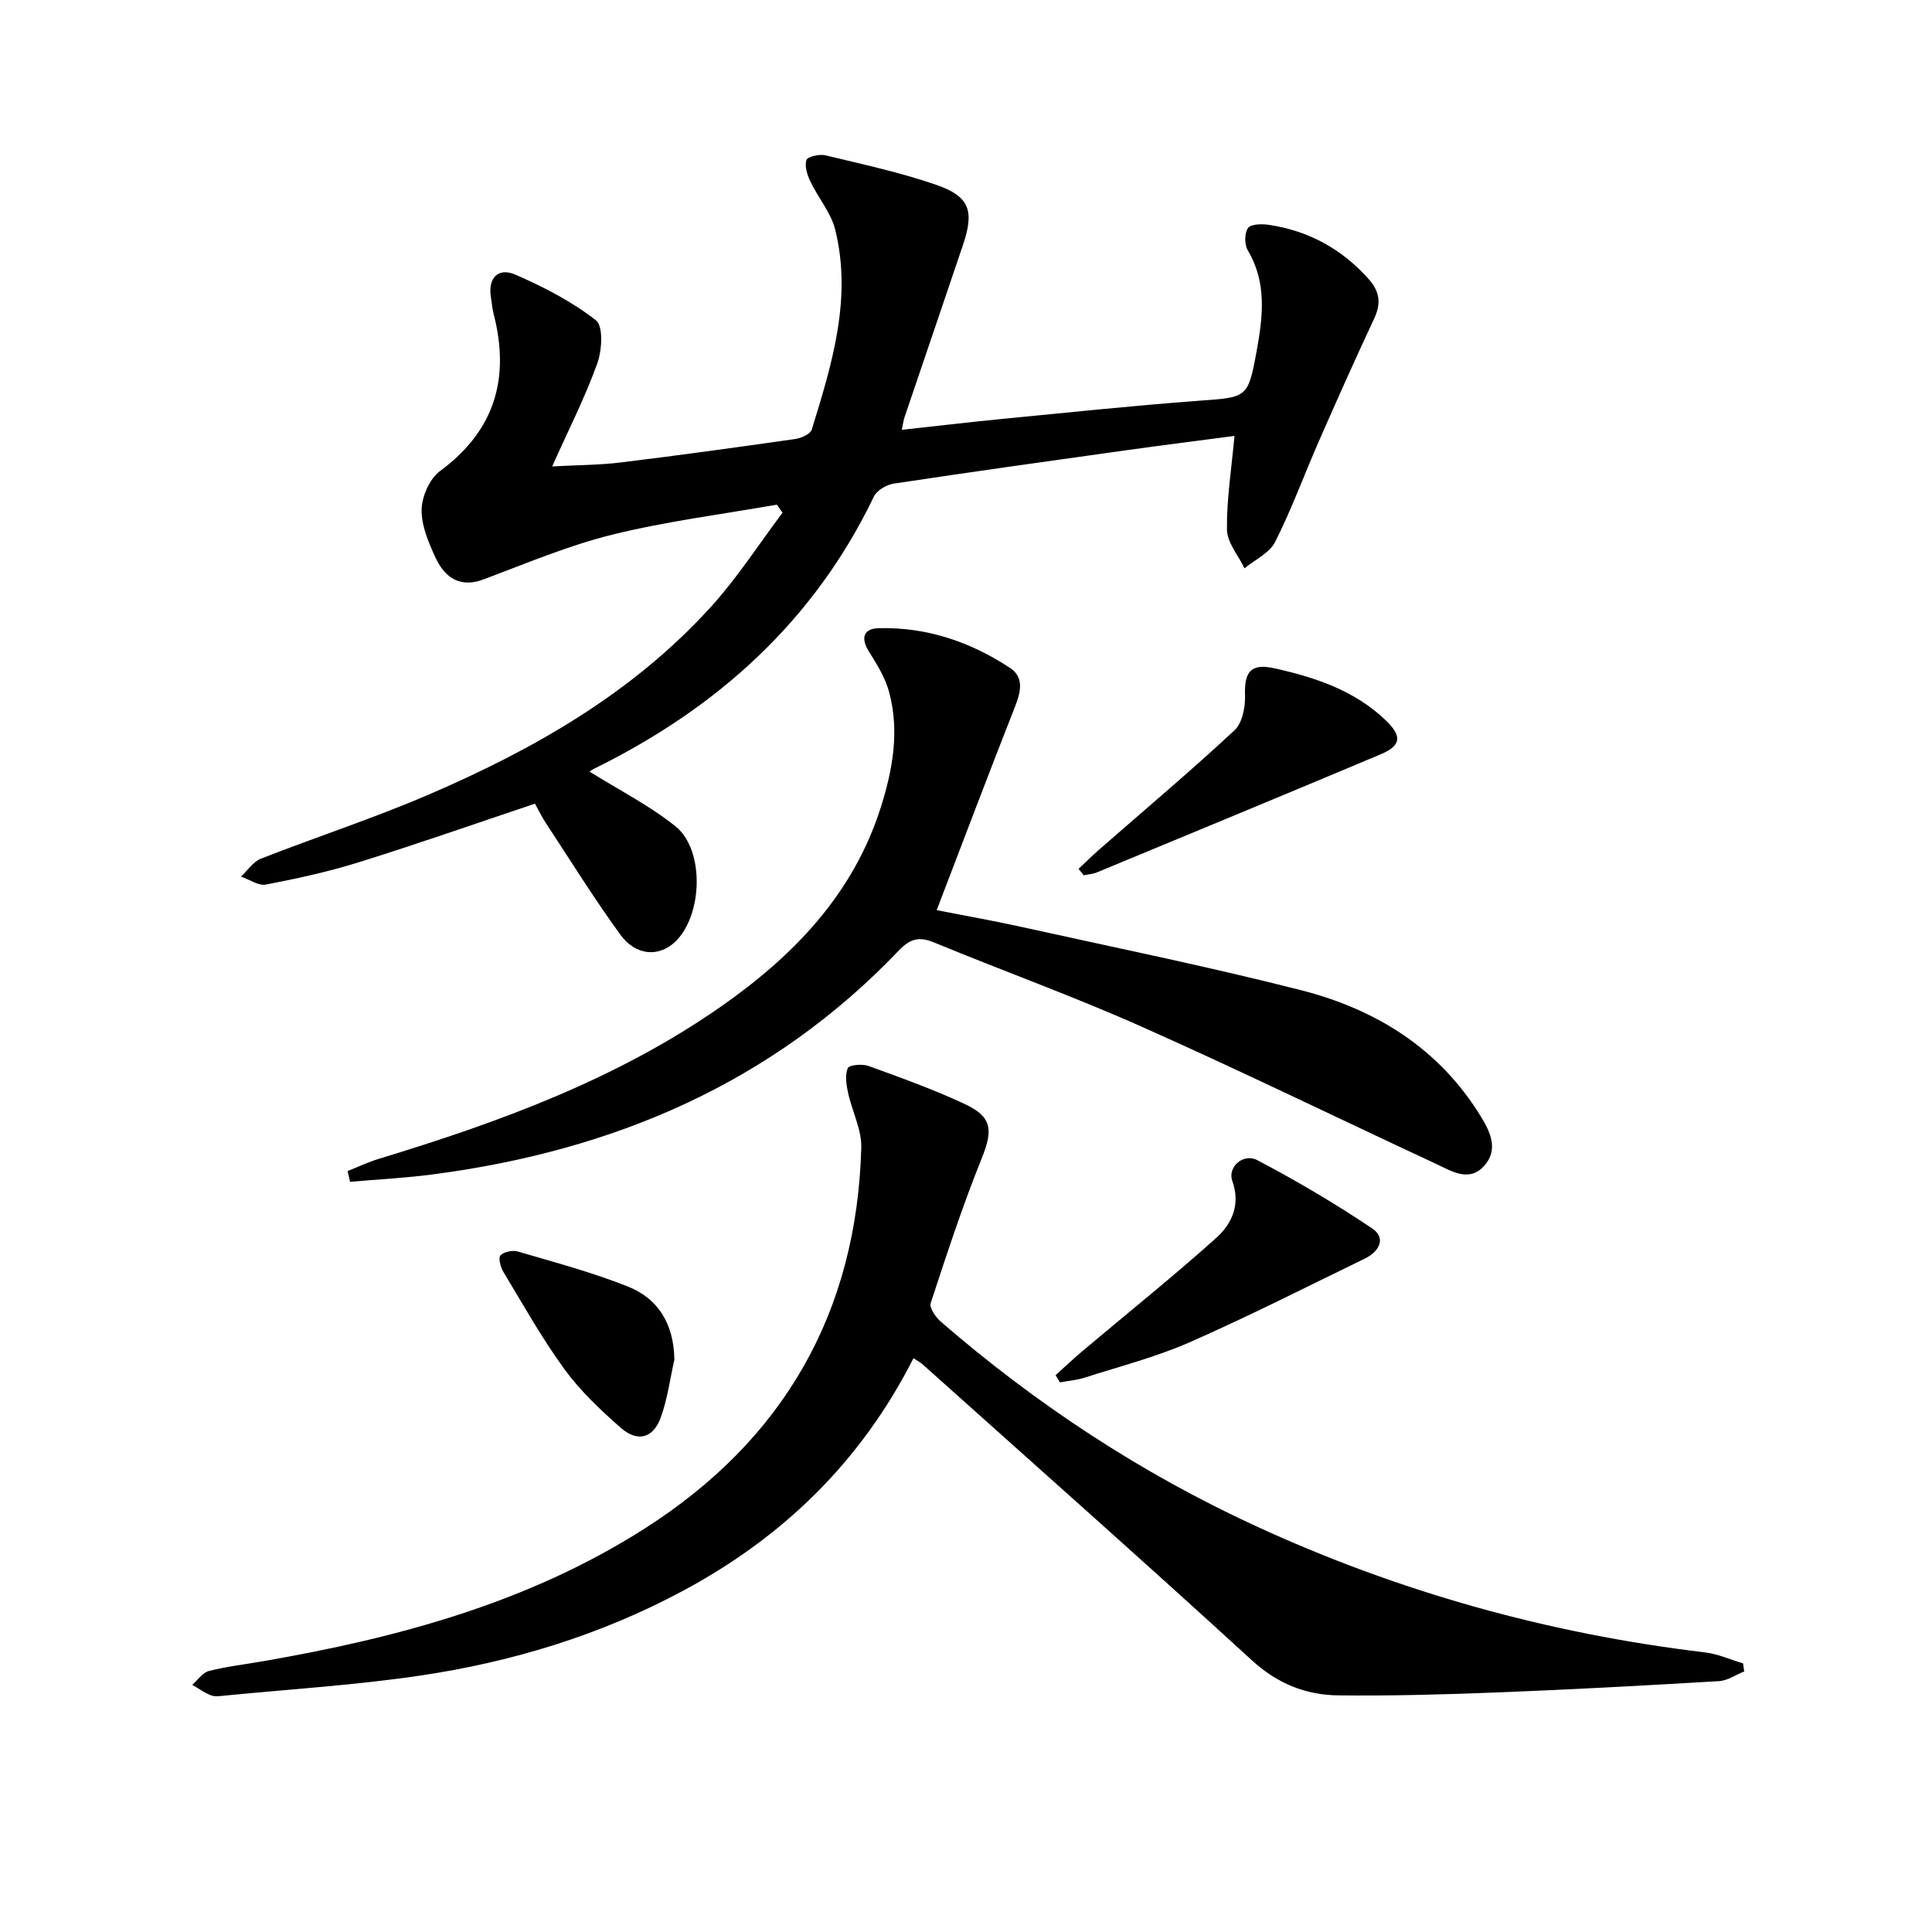
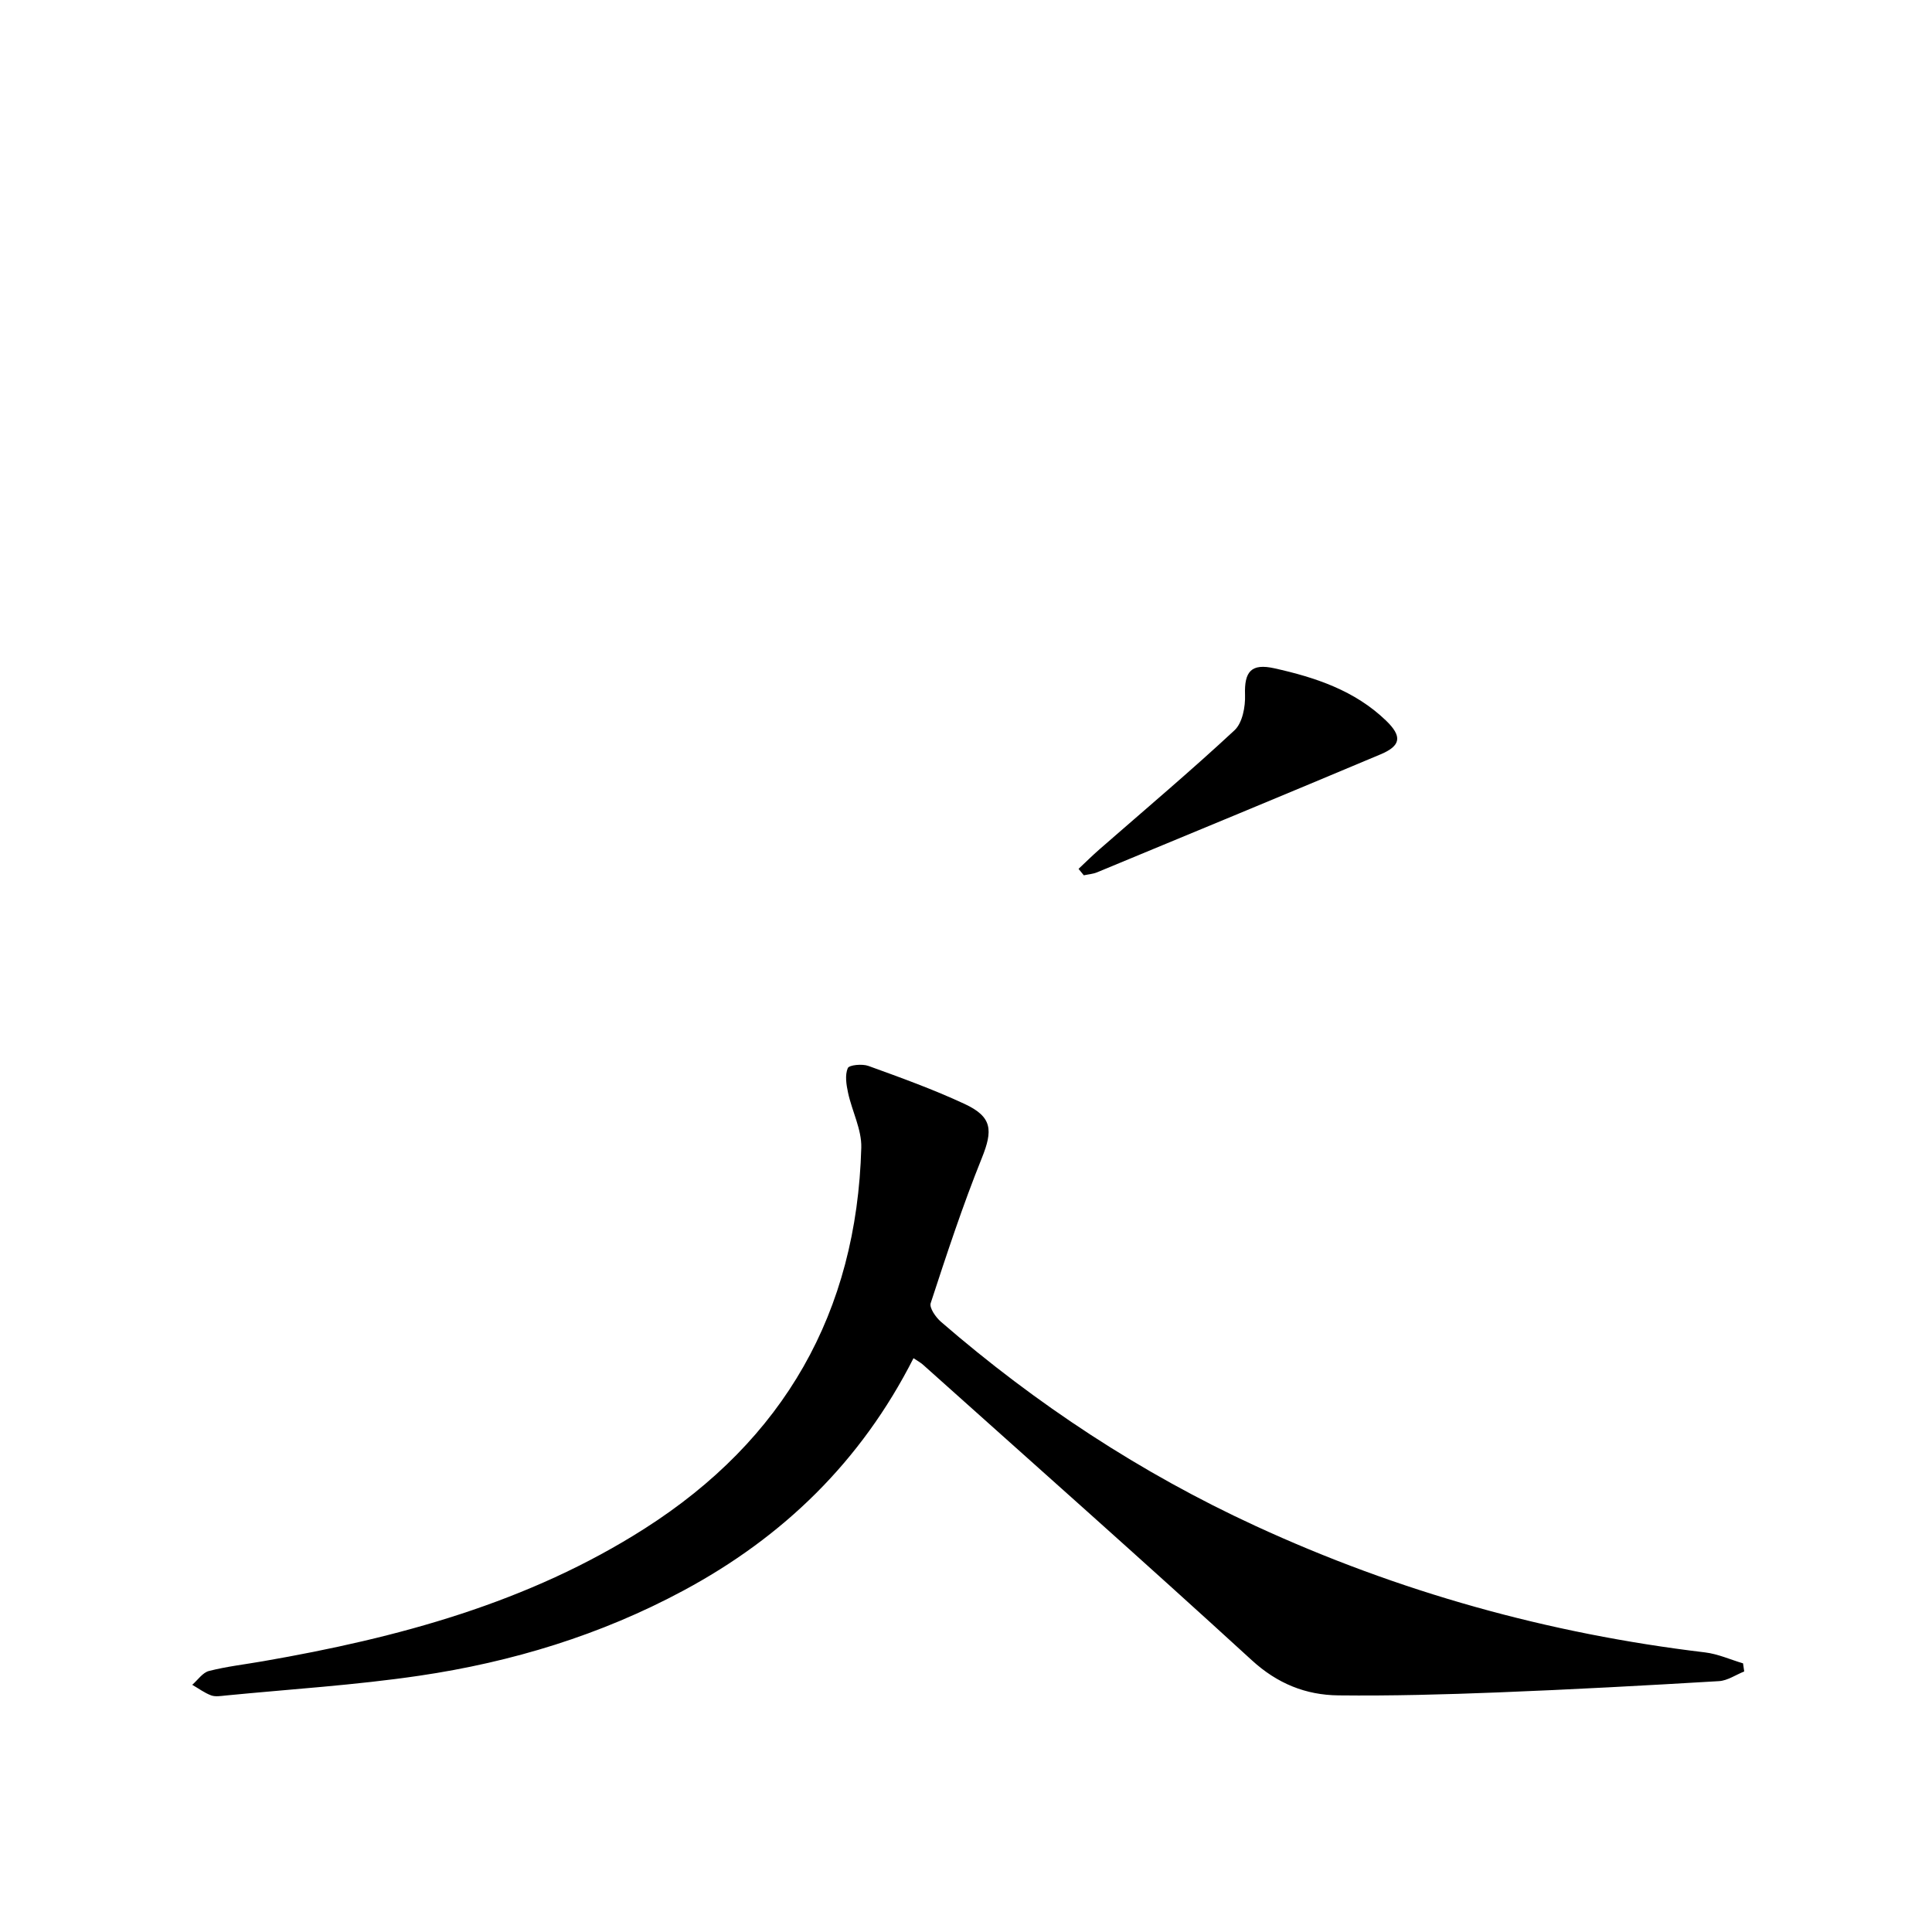
<svg xmlns="http://www.w3.org/2000/svg" enable-background="new 0 0 400 400" viewBox="0 0 400 400">
-   <path d="m114.32 96.57c5.49-.3 9.91-.29 14.26-.83 12.02-1.47 24.02-3.13 36.01-4.84 1.26-.18 3.18-1.01 3.47-1.94 4.16-13.47 8.38-27.05 4.88-41.34-.87-3.55-3.54-6.64-5.16-10.05-.65-1.36-1.22-3.15-.82-4.44.22-.69 2.68-1.27 3.9-.98 7.69 1.85 15.47 3.53 22.93 6.1 6.96 2.4 7.96 5.38 5.61 12.39-4.01 11.92-8.09 23.81-12.12 35.72-.21.62-.29 1.29-.57 2.63 7.25-.79 14.23-1.62 21.21-2.3 13.39-1.3 26.78-2.71 40.19-3.71 10.04-.74 10.27-.45 12.06-10.27 1.28-7.03 2.18-14.15-1.83-20.88-.71-1.19-.7-3.58.06-4.63.62-.85 2.92-.86 4.39-.64 8.18 1.25 15.03 4.99 20.57 11.21 2.29 2.57 2.63 5.02 1.16 8.16-3.92 8.37-7.68 16.81-11.4 25.28-3.07 6.99-5.69 14.2-9.12 21-1.16 2.3-4.17 3.66-6.34 5.45-1.28-2.67-3.6-5.33-3.63-8.01-.08-6.25.93-12.52 1.56-19.4-7.32.97-14.8 1.91-22.28 2.95-16.1 2.25-32.2 4.5-48.28 6.93-1.49.23-3.48 1.38-4.09 2.66-12.43 25.87-32.49 43.83-57.89 56.34-.44.22-.85.51-1.24.8-.11.08-.13.3.09-.27 6.1 3.81 12.47 7.04 17.93 11.4 6.14 4.9 5.66 18.6-.11 23.99-3.33 3.11-8.08 2.86-11.27-1.52-5.47-7.51-10.38-15.44-15.49-23.21-.81-1.23-1.45-2.58-2.2-3.93-12.24 4.1-24.25 8.32-36.4 12.11-6.31 1.97-12.81 3.39-19.3 4.64-1.55.3-3.43-1.06-5.16-1.65 1.36-1.27 2.51-3.08 4.12-3.71 11.44-4.49 23.16-8.3 34.44-13.14 22.01-9.44 42.66-21.19 58.93-39.22 5.38-5.97 9.78-12.82 14.62-19.27-.39-.56-.78-1.12-1.17-1.67-11.38 2.01-22.91 3.45-34.1 6.22-9.09 2.25-17.84 5.97-26.65 9.27-4.12 1.54-7.65.39-9.92-4.52-1.45-3.13-2.94-6.64-2.88-9.95.06-2.74 1.66-6.39 3.81-7.97 11.4-8.4 14.52-19.27 11.1-32.55-.29-1.12-.38-2.3-.56-3.45-.65-4.11 1.59-6.18 5.06-4.67 5.86 2.54 11.69 5.56 16.69 9.46 1.55 1.21 1.25 6.23.26 8.96-2.5 6.94-5.88 13.58-9.33 21.29z" />
  <path d="m189.13 281.2c-10.87 21.42-27 37.03-47.65 48.12-17.14 9.21-35.52 14.8-54.66 17.62-13.29 1.96-26.75 2.79-40.13 4.1-.99.1-2.1.29-2.98-.03-1.38-.52-2.61-1.44-3.91-2.19 1.15-.99 2.15-2.53 3.46-2.86 3.68-.94 7.5-1.37 11.26-2.03 27.84-4.83 54.87-12.08 79-27.49 28.76-18.36 43.86-44.69 44.8-78.83.1-3.76-1.92-7.55-2.74-11.37-.36-1.67-.67-3.65-.06-5.09.28-.67 3-.93 4.28-.46 6.71 2.43 13.45 4.86 19.91 7.87 5.76 2.68 5.88 5.45 3.56 11.22-3.96 9.83-7.28 19.93-10.58 30.02-.32.97 1.05 2.93 2.12 3.86 19.74 17.09 41.36 31.31 65.09 42.25 29.64 13.67 60.69 22.33 93.1 26.2 2.68.32 5.25 1.49 7.88 2.27.08.56.16 1.12.24 1.68-1.74.69-3.44 1.89-5.21 2-15.28.91-30.56 1.74-45.86 2.34-10.97.43-21.96.73-32.94.61-6.76-.07-12.65-2.43-17.94-7.28-22.47-20.57-45.28-40.77-67.98-61.1-.49-.47-1.09-.78-2.06-1.43z" />
-   <path d="m71.96 242.46c2.17-.86 4.3-1.88 6.52-2.55 24.87-7.57 49.17-16.43 70.71-31.46 15.05-10.5 27.43-23.25 33.15-41.24 2.49-7.83 3.94-15.88 1.72-24.01-.8-2.94-2.52-5.69-4.16-8.31-1.78-2.85-1.09-4.75 2.03-4.83 9.91-.26 19 2.82 27.19 8.23 2.98 1.97 2.21 5.03 1 8.09-5.4 13.71-10.61 27.5-16.19 42.06 5.69 1.12 11.63 2.16 17.51 3.46 19.28 4.26 38.65 8.2 57.78 13.07 15.59 3.96 28.74 12.06 37.42 26.26 2.04 3.34 3.54 6.84.7 10.08-3.13 3.57-6.8 1.16-10.04-.35-20.33-9.46-40.5-19.3-60.98-28.42-14.1-6.28-28.67-11.52-42.95-17.42-3.1-1.28-4.96-.76-7.28 1.67-26.29 27.57-59.22 41.48-96.43 46.35-5.7.75-11.45 1.04-17.18 1.54-.16-.74-.34-1.48-.52-2.22z" />
-   <path d="m218.55 284.71c1.88-1.69 3.71-3.43 5.64-5.05 9.24-7.79 18.69-15.35 27.68-23.42 3.18-2.86 5.02-6.87 3.26-11.76-1.02-2.82 2.27-5.8 5.16-4.29 8.17 4.29 16.15 9.01 23.82 14.15 2.93 1.97 1.44 4.79-1.5 6.22-12.07 5.86-24.04 11.95-36.32 17.35-6.94 3.05-14.39 4.96-21.64 7.29-1.67.54-3.46.68-5.2 1.01-.3-.5-.6-1-.9-1.5z" />
  <path d="m223.3 179.89c1.45-1.36 2.86-2.76 4.36-4.07 9.35-8.17 18.85-16.18 27.94-24.63 1.63-1.52 2.26-4.87 2.17-7.33-.17-4.86 1.31-6.55 6.06-5.5 8.51 1.89 16.67 4.6 23.13 10.83 3.37 3.25 3.13 5.2-1.13 6.99-19.53 8.22-39.11 16.31-58.68 24.42-.86.36-1.84.42-2.76.62-.36-.44-.73-.88-1.09-1.33z" />
-   <path d="m139.62 281.52c-.91 4.02-1.43 8.18-2.84 12.02-1.56 4.25-4.81 5.1-8.25 2.08-4.18-3.68-8.34-7.59-11.61-12.06-4.69-6.43-8.6-13.43-12.72-20.26-.58-.97-1.06-2.92-.58-3.4.76-.75 2.52-1.11 3.6-.79 7.6 2.24 15.3 4.29 22.65 7.2 6.52 2.56 9.65 7.92 9.75 15.21z" />
</svg>